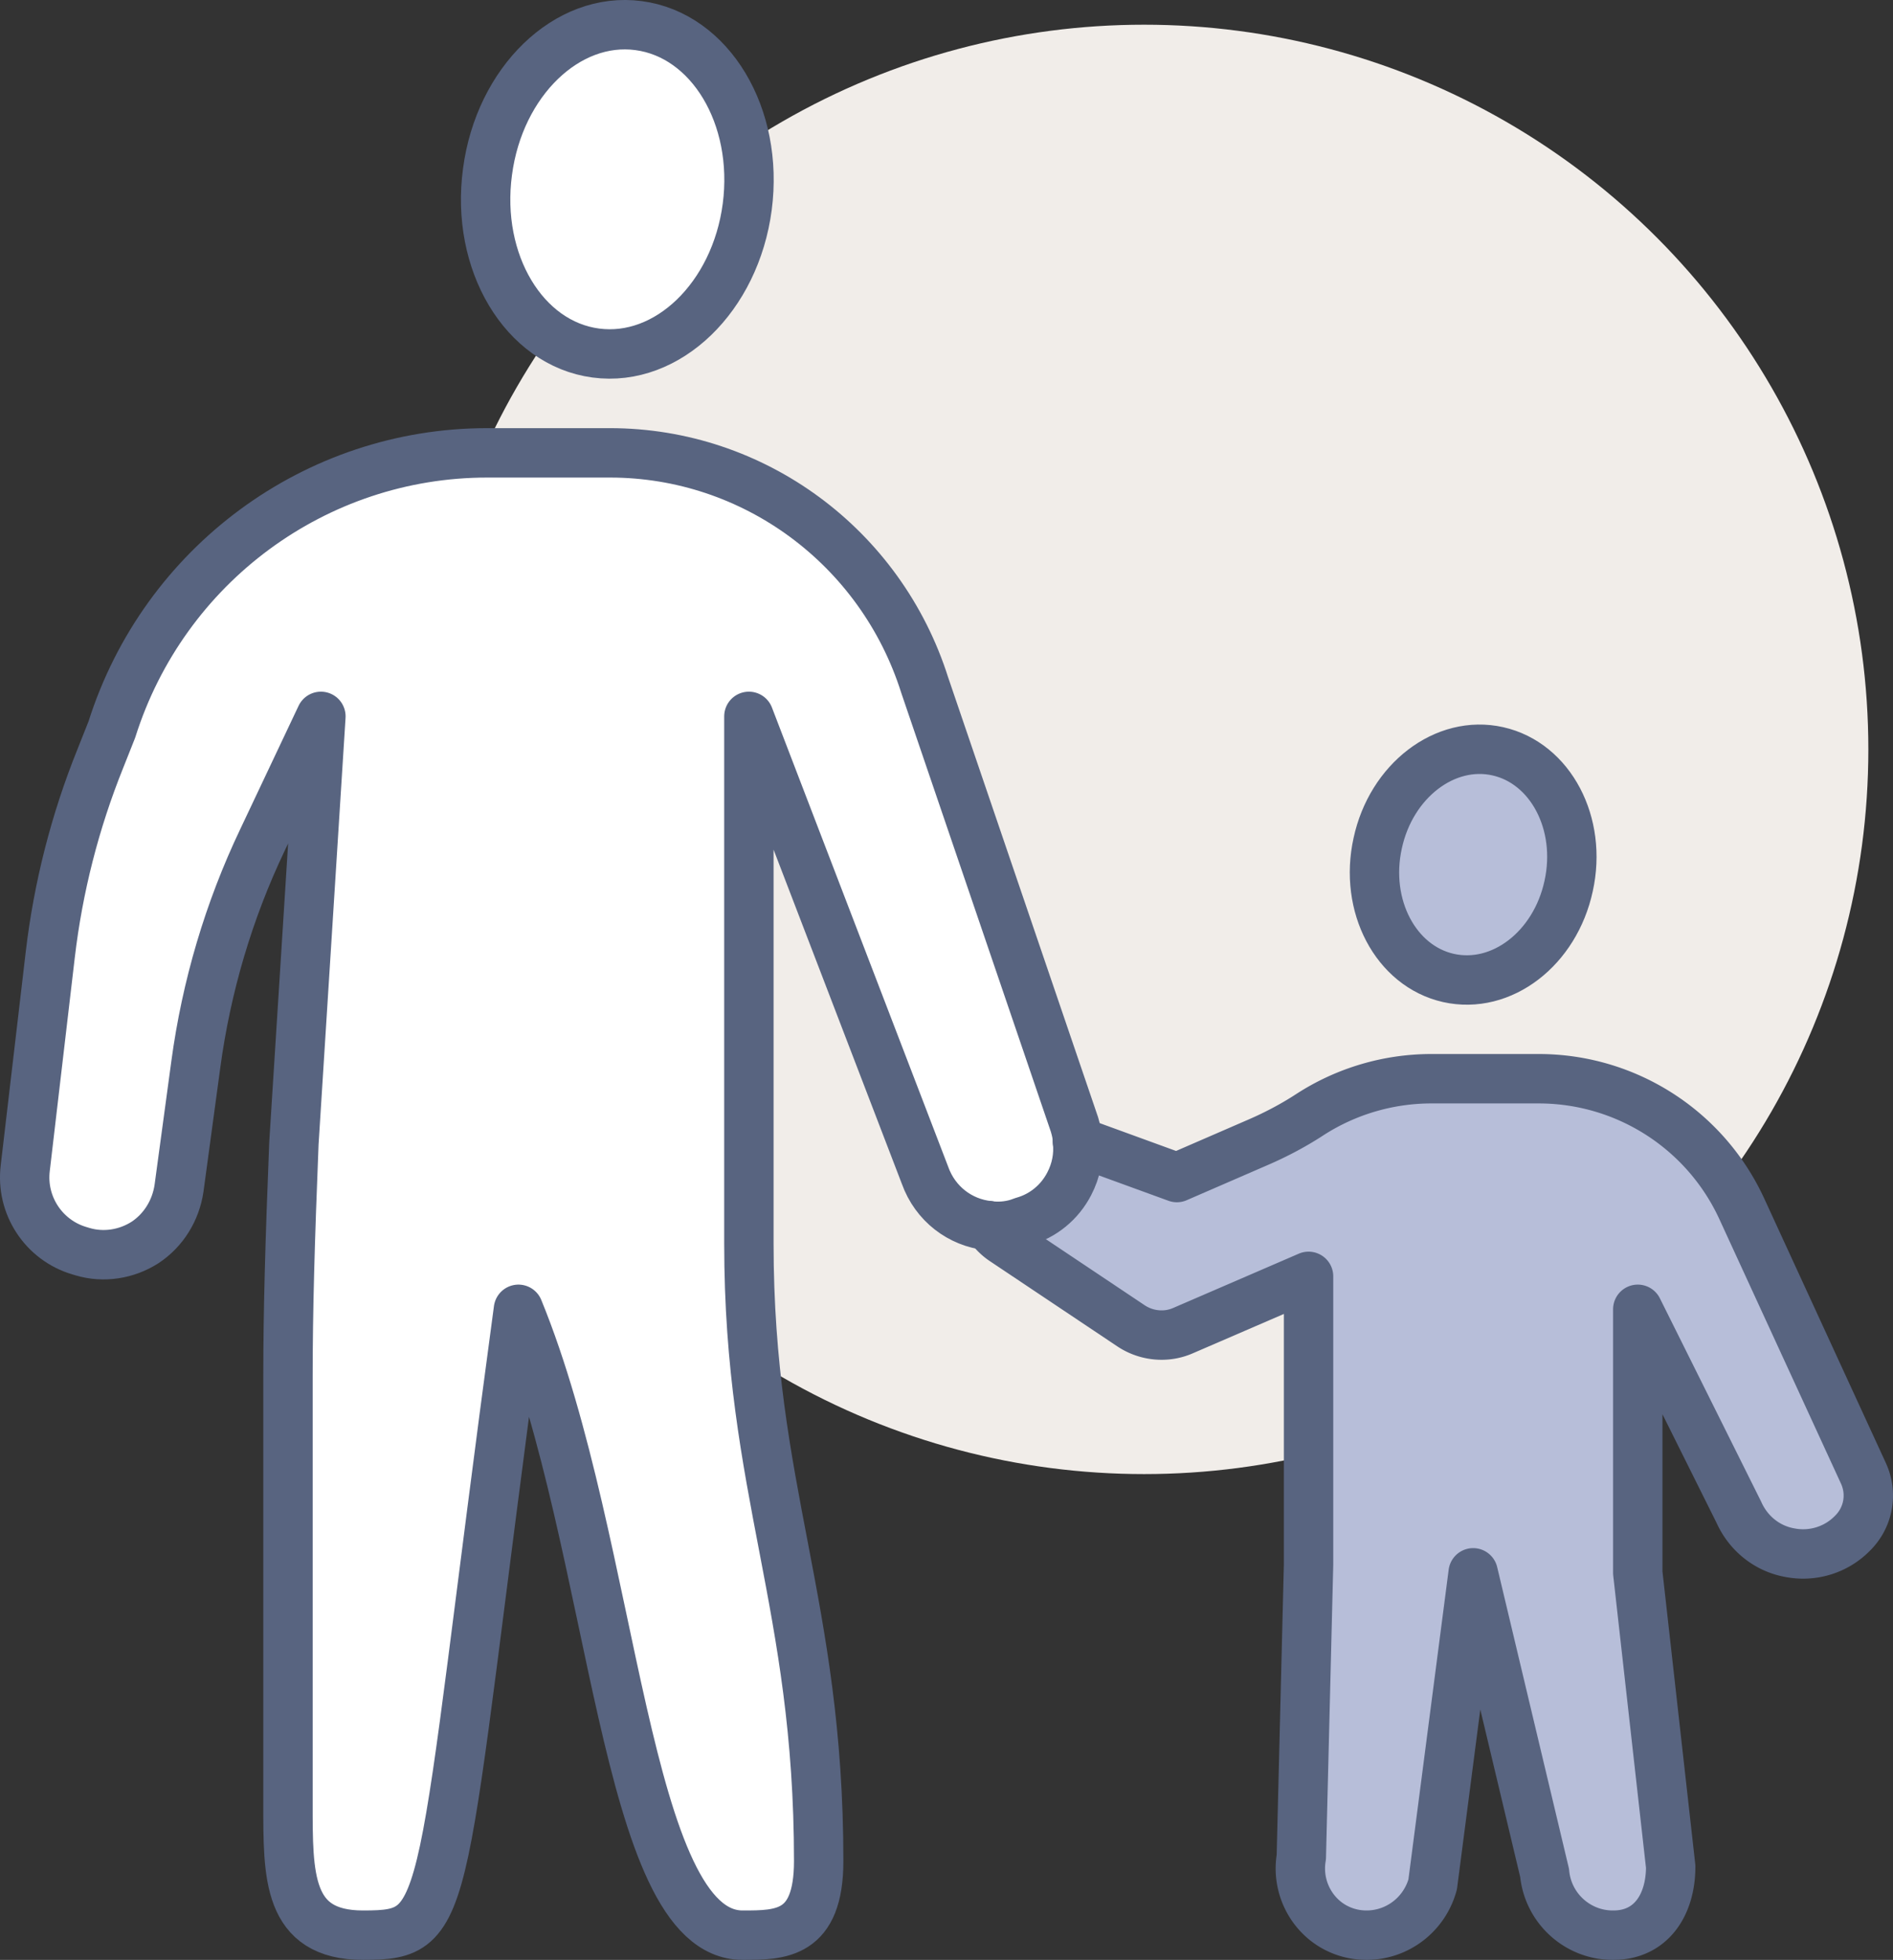
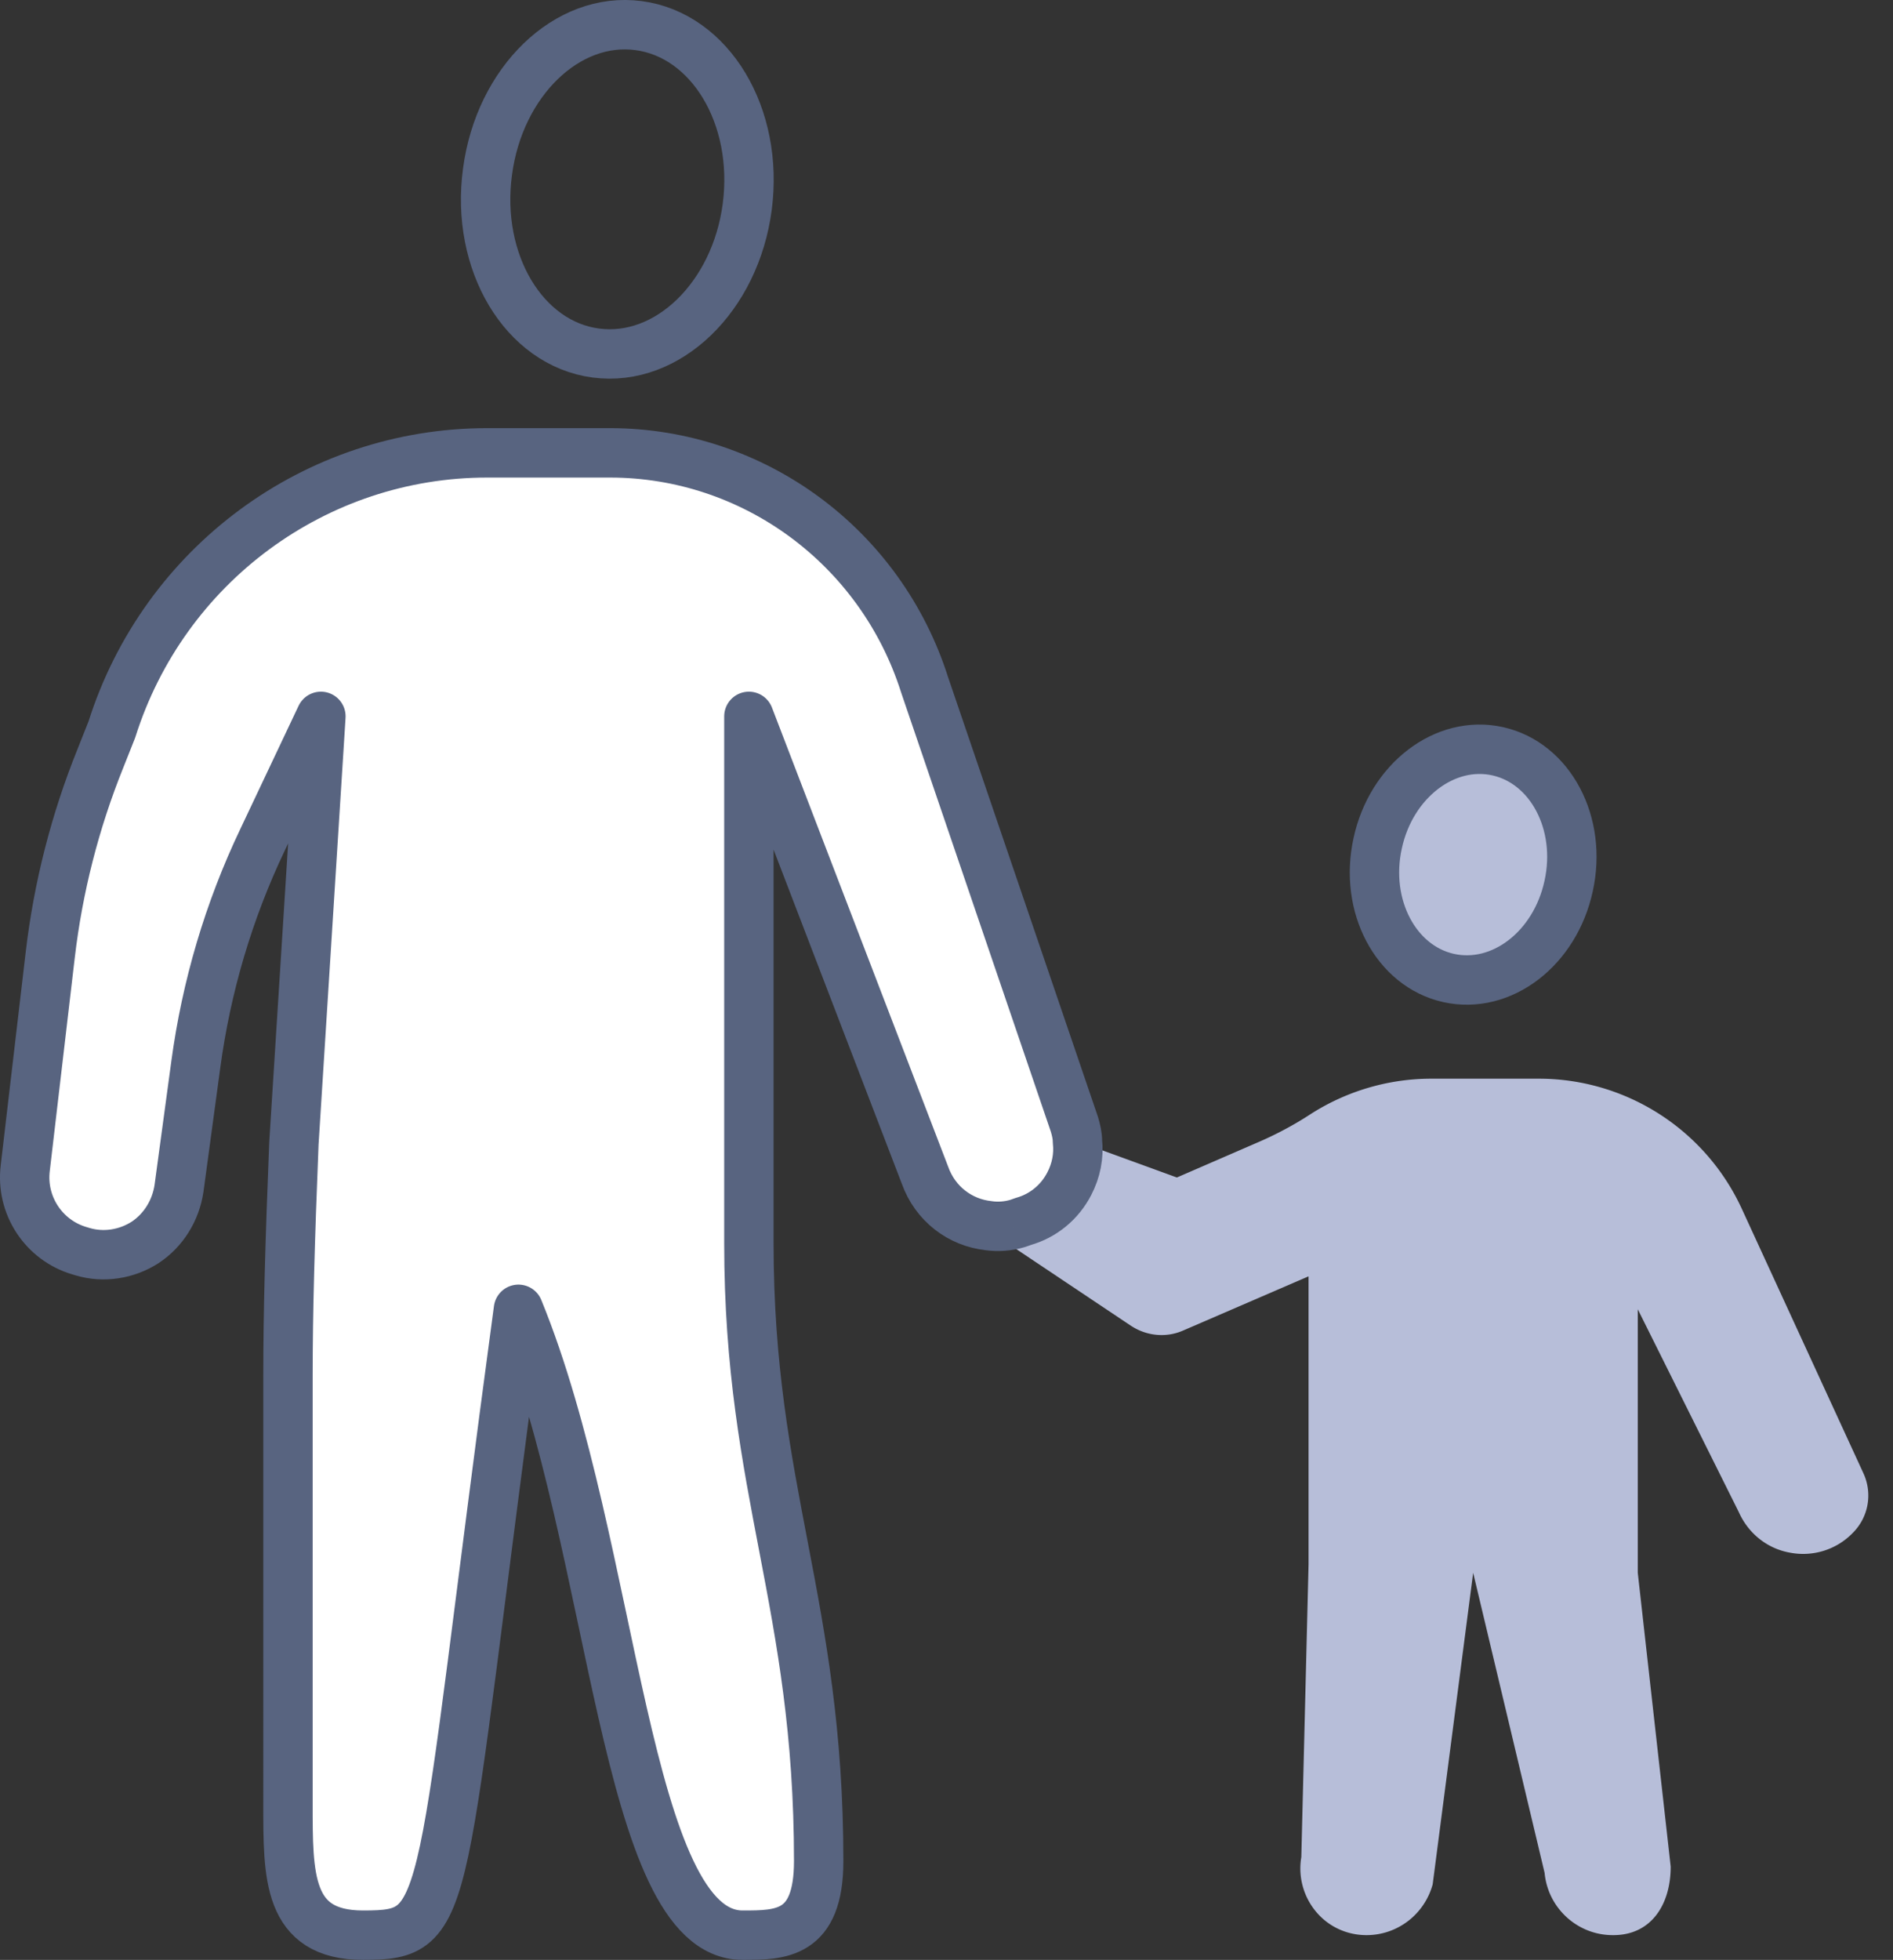
<svg xmlns="http://www.w3.org/2000/svg" id="Layer_2" data-name="Layer 2" viewBox="0 0 460 475.98">
  <rect x="0" y="0" width="460" height="475.98" fill="#333333" stroke="none" />
  <defs>
    <style>.cls-1,.cls-2{fill:#b7bed9;stroke-width:0}.cls-2{fill:#fff}.cls-4{fill:none;stroke:#586480;stroke-linecap:round;stroke-linejoin:round;stroke-width:12px}</style>
  </defs>
  <g id="_レイヤー_1" data-name="レイヤー 1">
    <g>
-       <circle cx="278.01" cy="182" r="176" fill="#f1ede9" stroke-width="0" />
      <g>
        <g>
          <path class="cls-1" d="M363.98 182.46c12.8 2.88 20.56 17.52 17.2 32.72-3.28 15.2-16.32 25.2-29.2 22.33-12.8-2.88-20.56-17.52-17.2-32.72 3.28-15.2 16.4-25.2 29.2-22.33z" />
-           <path class="cls-2" d="M155.18 6.22c17.44 2.31 29.28 22 26.4 44-2.88 21.92-19.36 37.84-36.8 35.52-17.44-2.31-29.28-22-26.32-44 2.88-21.92 19.36-37.84 36.72-35.52z" />
          <path class="cls-1" d="M274.94 322.06l-31.12-20.8c-1.44-.96-2.64-2.24-3.6-3.6 2.32.32 4.72.16 7.12-.56l1.36-.48c4.8-1.36 8.8-4.64 11.12-9.12 1.68-3.2 2.4-6.8 2-10.33l24.16 8.8 19.92-8.64c4.24-1.84 8.48-4.08 12.4-6.64a54.43 54.43 0 0129.52-8.72h26.08c21.2 0 40.48 12.32 49.36 31.6l29.52 64.16c2.32 4.96 1.28 10.8-2.64 14.64-3.92 4-9.6 5.77-15.12 4.72-5.52-.95-10.16-4.64-12.48-9.84l-24.56-49.28v64l8 71.36c0 9.2-4.72 16.64-13.92 16.64h-.16c-8.56 0-15.76-6.55-16.56-15.12l-17.36-72.88-9.84 75.68c-2 7.28-8.56 12.32-16.08 12.32-4.8 0-9.28-2.08-12.32-5.76a16.393 16.393 0 01-3.52-13.2l1.76-71.04v-70l-30.56 13.2c-4.08 1.77-8.8 1.28-12.48-1.12z" />
          <path class="cls-2" d="M35.26 301.74c-4.48 2.88-10.08 3.77-15.2 2.24l-.8-.24c-8.64-2.56-14.24-11.04-13.12-20.08l6.08-51.84c1.92-16.31 6-32.31 12.16-47.59l2.8-7.05c12.64-40 49.52-67.2 91.2-67.2h29.84c34.88 0 65.84 22.8 76.48 56.4l36.4 106.72c.4 1.36.72 2.72.72 4.08.4 3.52-.32 7.12-2 10.33-2.32 4.48-6.32 7.76-11.12 9.12l-1.36.48c-2.4.72-4.8.88-7.12.56-6.88-.72-12.96-5.28-15.44-12.23l-42.8-111.45v128c0 60 16.96 87.36 16.96 150 0 18-9.28 18-18.48 18-29.04 0-30.72-94-54.48-152-20 147.84-15.52 152-37.76 152-18.48 0-18.24-14.48-18.24-32V334.31c0-16 .48-32.72 1.44-56.64l6.56-103.68-14.16 29.92c-8.24 17.27-13.68 35.68-16.24 54.63l-4.08 30.09c-.8 5.36-3.76 10.16-8.24 13.12z" />
        </g>
        <g>
          <path class="cls-4" d="M181.58 50.22c2.88-22-8.96-41.69-26.4-44-17.36-2.32-33.84 13.59-36.72 35.52-2.96 22 8.88 41.69 26.32 44 17.44 2.32 33.92-13.59 36.8-35.52zM240.22 297.66c-6.88-.72-12.96-5.28-15.44-12.23l-42.8-111.45v128c0 60 16.96 87.36 16.96 150 0 18-9.28 18-18.48 18-29.04 0-30.72-94-54.48-152-20 147.84-15.52 152-37.76 152-18.48 0-18.24-14.48-18.24-32V334.3c0-16 .48-32.72 1.44-56.64l6.56-103.68-14.16 29.92c-8.24 17.27-13.68 35.68-16.24 54.63l-4.08 30.09c-.8 5.36-3.76 10.16-8.24 13.12-4.48 2.88-10.08 3.77-15.2 2.24l-.8-.24c-8.64-2.56-14.24-11.04-13.12-20.08l6.08-51.84c1.92-16.31 6-32.31 12.16-47.59l2.8-7.05c12.64-40 49.52-67.2 91.2-67.2h29.84c34.88 0 65.84 22.8 76.48 56.4l36.4 106.72c.4 1.36.72 2.72.72 4.08.4 3.52-.32 7.12-2 10.33-2.32 4.48-6.32 7.76-11.12 9.12l-1.36.48c-2.4.72-4.8.88-7.12.56zM381.18 215.18c3.36-15.2-4.4-29.84-17.2-32.72-12.8-2.88-25.92 7.12-29.2 22.33-3.36 15.2 4.4 29.84 17.2 32.72 12.88 2.88 25.92-7.12 29.2-22.33z" />
-           <path class="cls-4" d="M261.82 277.18l24.16 8.8 19.92-8.64c4.24-1.84 8.48-4.08 12.4-6.64a54.43 54.43 0 0129.52-8.72h26.08c21.2 0 40.48 12.32 49.36 31.6l29.52 64.16c2.32 4.96 1.28 10.8-2.64 14.64-3.92 4-9.6 5.77-15.12 4.72-5.52-.95-10.16-4.64-12.48-9.84l-24.56-49.28v64l8 71.36c0 9.2-4.72 16.64-13.92 16.64h-.16c-8.56 0-15.76-6.55-16.56-15.12l-17.36-72.88-9.84 75.68c-2 7.28-8.56 12.32-16.08 12.32-4.8 0-9.28-2.08-12.32-5.76a16.393 16.393 0 01-3.52-13.2l1.76-71.04v-70l-30.56 13.2c-4.08 1.77-8.8 1.28-12.48-1.12l-31.12-20.8c-1.44-.96-2.64-2.24-3.6-3.6" />
        </g>
      </g>
    </g>
  </g>
</svg>